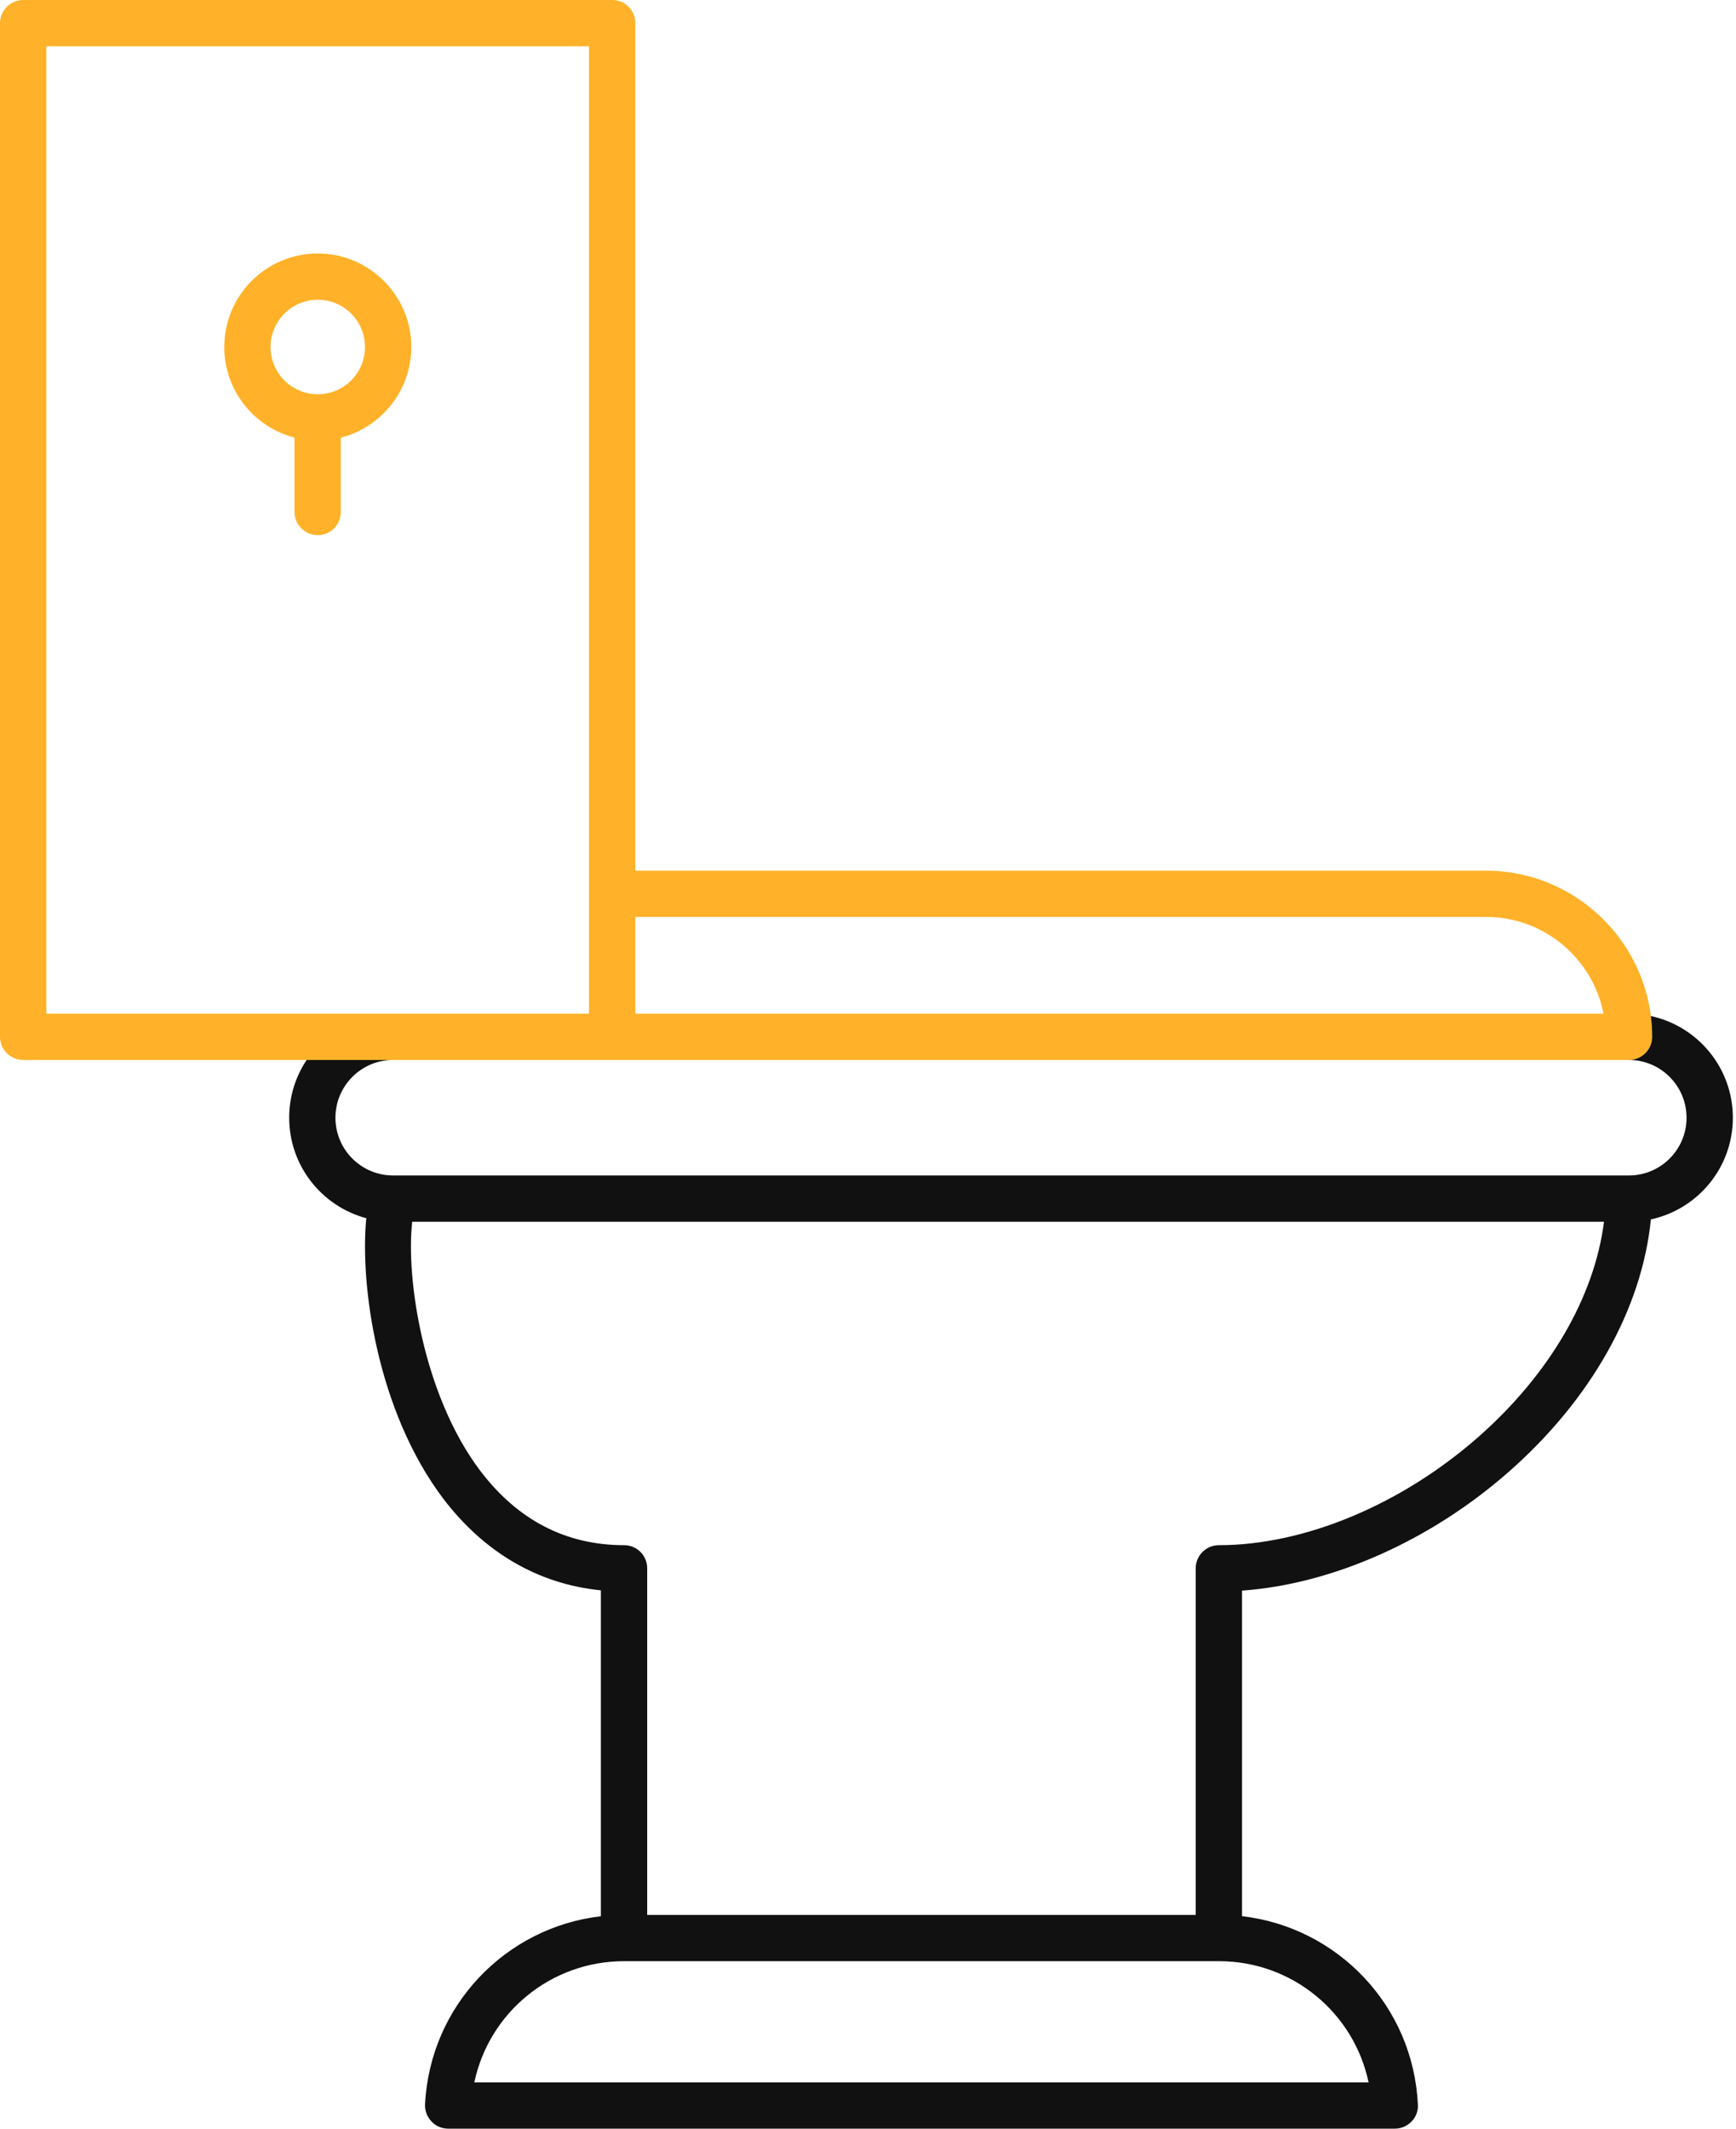
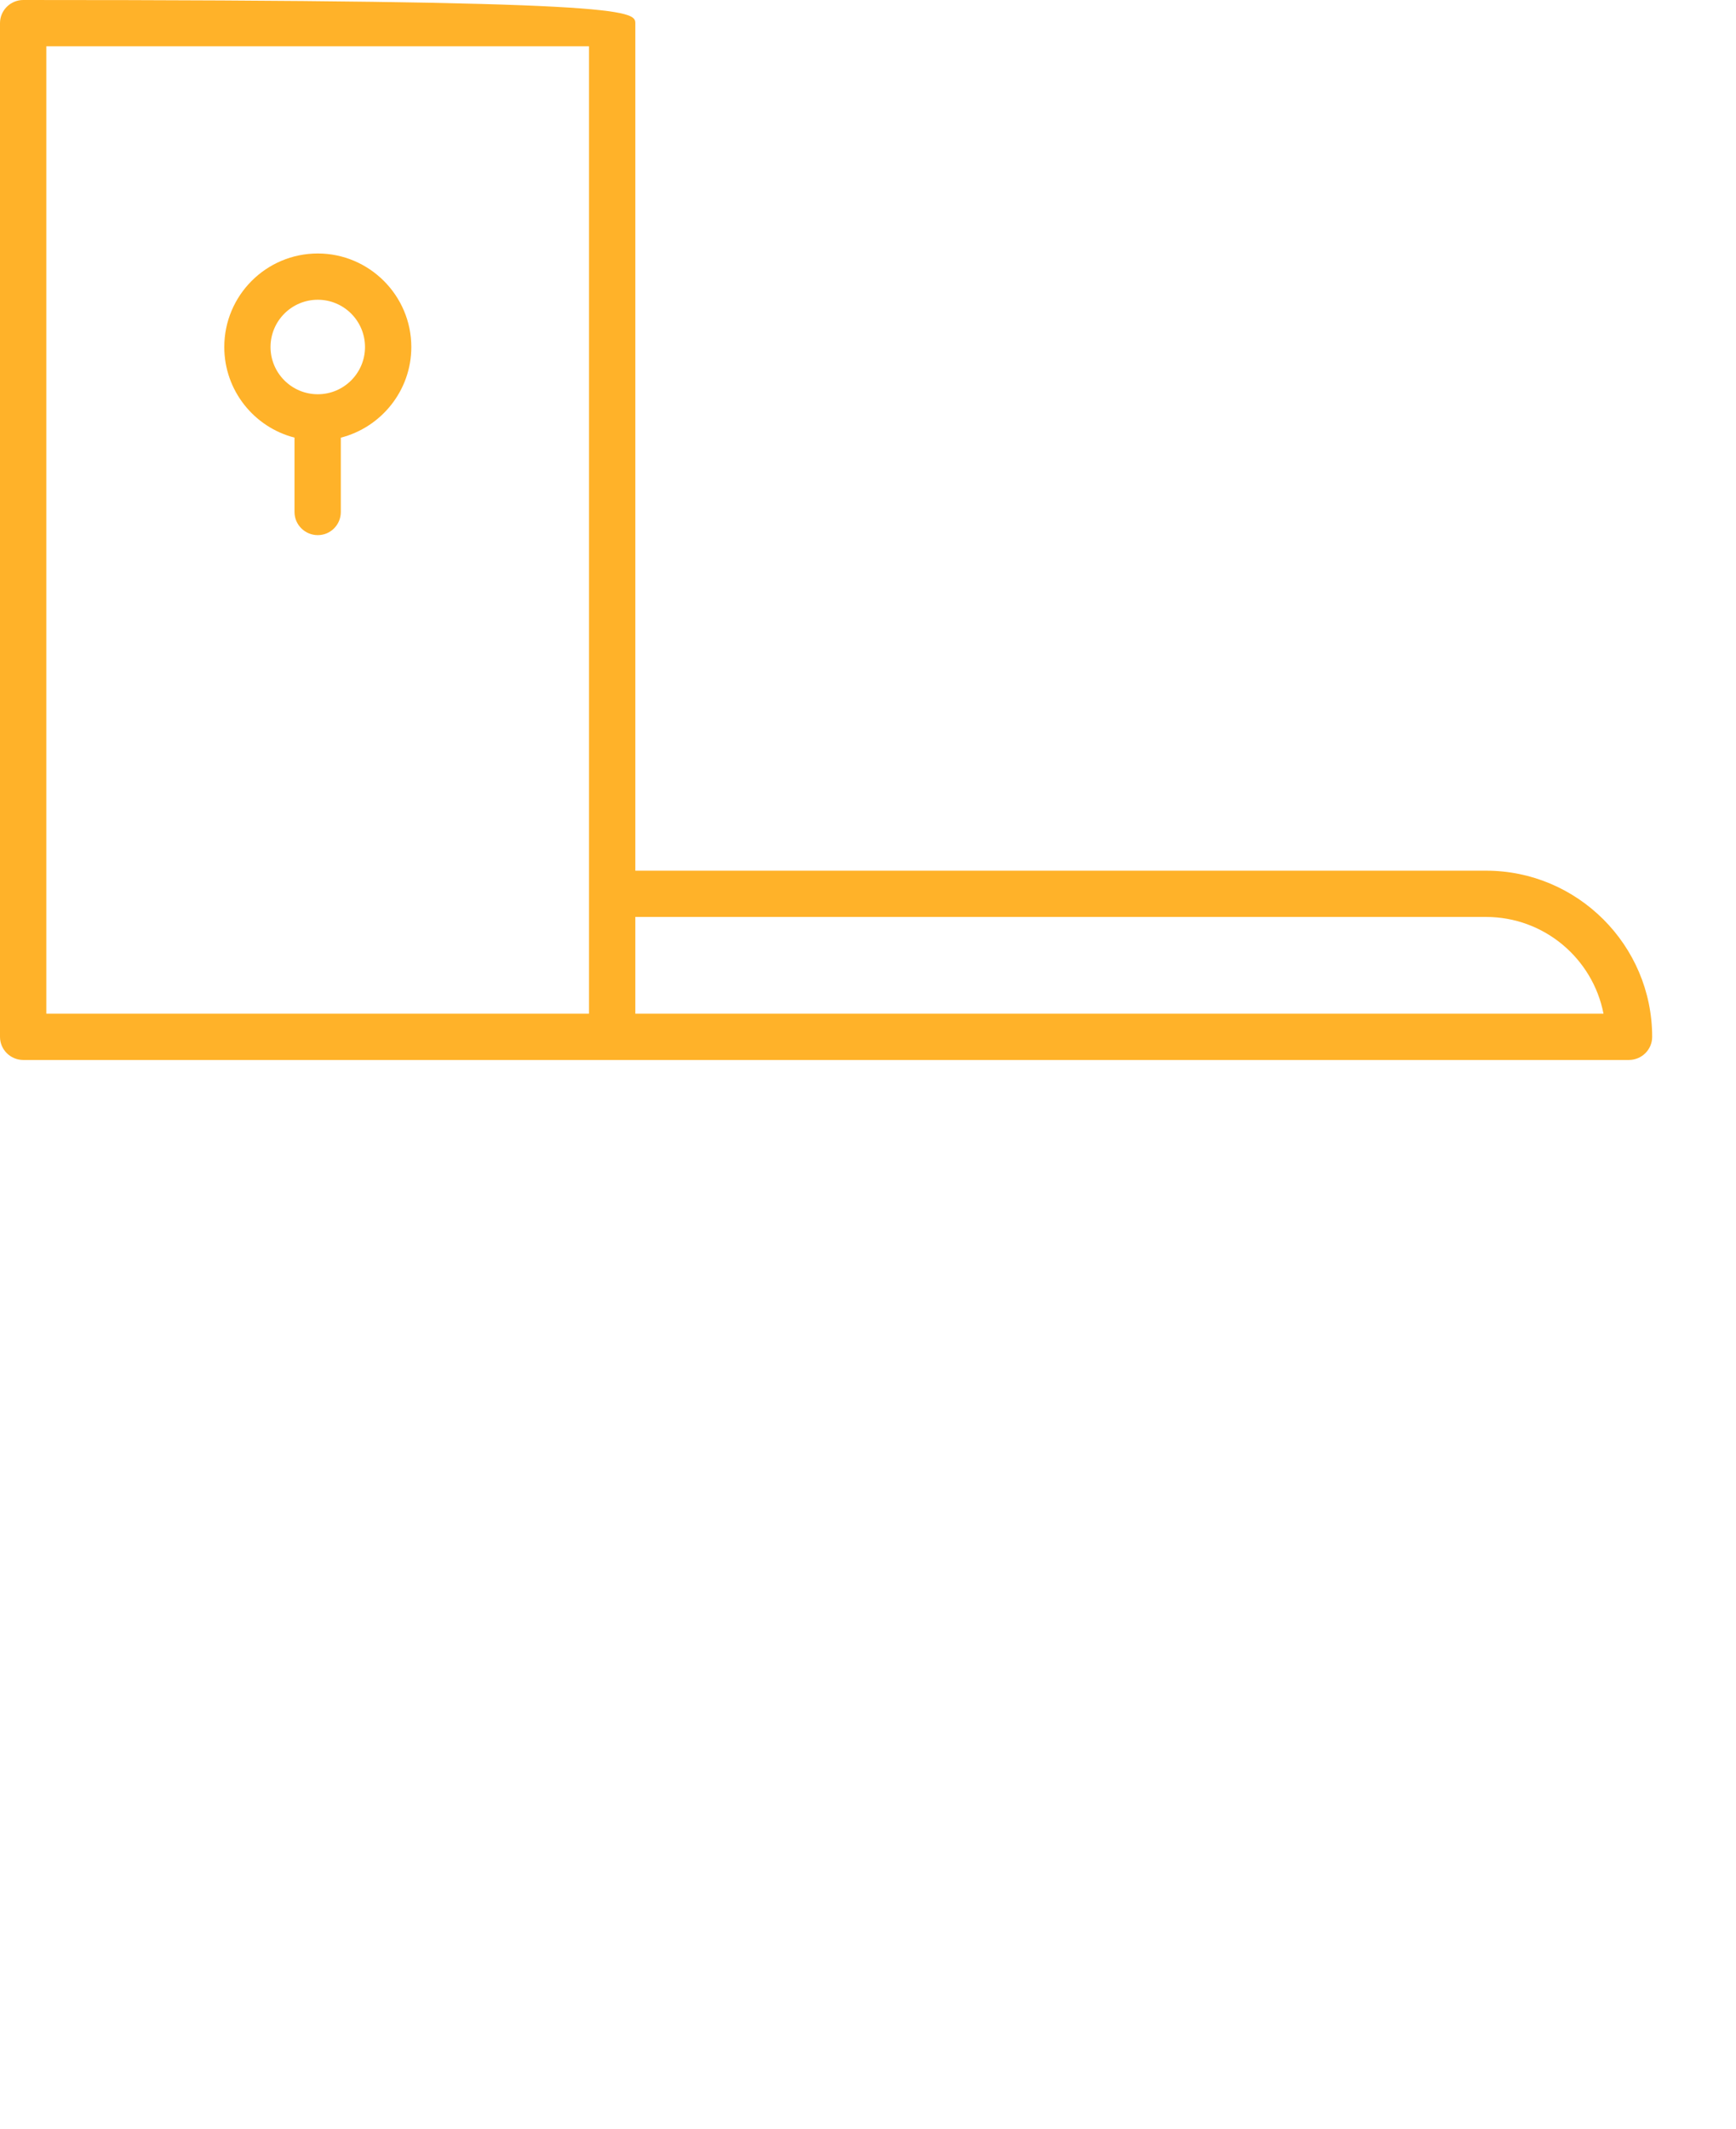
<svg xmlns="http://www.w3.org/2000/svg" width="31" height="38" viewBox="0 0 31 38" fill="none">
-   <path fill-rule="evenodd" clip-rule="evenodd" d="M0.827 18.096H10.518V0.826H0.827V18.096ZM11.345 18.096H28.634C28.443 17.113 27.575 16.369 26.537 16.369H11.345V18.096ZM11.345 15.543H26.537C28.169 15.543 29.503 16.874 29.503 18.509C29.503 18.738 29.316 18.922 29.087 18.922H10.934H0.415C0.187 18.922 0 18.738 0 18.509V0.413C0 0.185 0.187 0 0.415 0H10.934C11.162 0 11.345 0.185 11.345 0.413V15.543H11.345ZM5.675 9.553C5.446 9.553 5.259 9.368 5.259 9.14V7.812C4.538 7.627 4.005 6.972 4.005 6.195C4.005 5.274 4.752 4.525 5.675 4.525C6.593 4.525 7.345 5.274 7.345 6.195C7.345 6.973 6.807 7.629 6.086 7.813V9.14C6.086 9.368 5.903 9.553 5.675 9.553ZM5.675 5.351C6.14 5.351 6.518 5.729 6.518 6.195C6.518 6.66 6.14 7.038 5.675 7.038C5.209 7.038 4.831 6.66 4.831 6.195C4.831 5.729 5.209 5.351 5.675 5.351Z" fill="#FFB229" />
-   <path fill-rule="evenodd" clip-rule="evenodd" d="M11.557 34.184H21.352V27.997C21.352 27.768 21.539 27.584 21.767 27.584C23.292 27.584 25.02 26.863 26.395 25.656C27.671 24.533 28.472 23.153 28.643 21.81H7.361C7.245 22.814 7.556 24.901 8.57 26.248C9.239 27.134 10.103 27.584 11.145 27.584C11.374 27.584 11.557 27.768 11.557 27.997V34.184ZM8.47 37.174H24.439C24.177 35.93 23.076 35.01 21.767 35.01H11.146C9.833 35.01 8.732 35.931 8.47 37.174ZM24.908 38H8.005C7.889 38 7.781 37.954 7.706 37.872C7.627 37.79 7.585 37.68 7.59 37.567C7.678 35.81 9.024 34.406 10.73 34.208V28.39C9.613 28.279 8.645 27.716 7.909 26.745C6.731 25.18 6.425 22.934 6.541 21.747C5.747 21.535 5.164 20.811 5.164 19.953C5.164 19.572 5.279 19.217 5.476 18.922H7.02C6.451 18.922 5.99 19.385 5.99 19.953C5.99 20.522 6.451 20.984 7.02 20.984H29.087C29.656 20.984 30.117 20.522 30.117 19.953C30.117 19.385 29.656 18.922 29.087 18.922C29.316 18.922 29.503 18.737 29.503 18.509C29.503 18.384 29.495 18.26 29.479 18.138C30.317 18.318 30.944 19.064 30.944 19.953C30.944 20.843 30.317 21.588 29.48 21.768C29.322 23.358 28.415 24.982 26.939 26.277C25.54 27.506 23.791 28.28 22.179 28.395V34.207C23.887 34.404 25.235 35.809 25.319 37.567C25.328 37.68 25.286 37.79 25.207 37.872C25.128 37.954 25.02 38 24.908 38Z" fill="#111111" />
+   <path fill-rule="evenodd" clip-rule="evenodd" d="M0.827 18.096H10.518V0.826H0.827V18.096ZM11.345 18.096H28.634C28.443 17.113 27.575 16.369 26.537 16.369H11.345V18.096ZM11.345 15.543H26.537C28.169 15.543 29.503 16.874 29.503 18.509C29.503 18.738 29.316 18.922 29.087 18.922H10.934H0.415C0.187 18.922 0 18.738 0 18.509V0.413C0 0.185 0.187 0 0.415 0C11.162 0 11.345 0.185 11.345 0.413V15.543H11.345ZM5.675 9.553C5.446 9.553 5.259 9.368 5.259 9.14V7.812C4.538 7.627 4.005 6.972 4.005 6.195C4.005 5.274 4.752 4.525 5.675 4.525C6.593 4.525 7.345 5.274 7.345 6.195C7.345 6.973 6.807 7.629 6.086 7.813V9.14C6.086 9.368 5.903 9.553 5.675 9.553ZM5.675 5.351C6.14 5.351 6.518 5.729 6.518 6.195C6.518 6.66 6.14 7.038 5.675 7.038C5.209 7.038 4.831 6.66 4.831 6.195C4.831 5.729 5.209 5.351 5.675 5.351Z" fill="#FFB229" />
</svg>